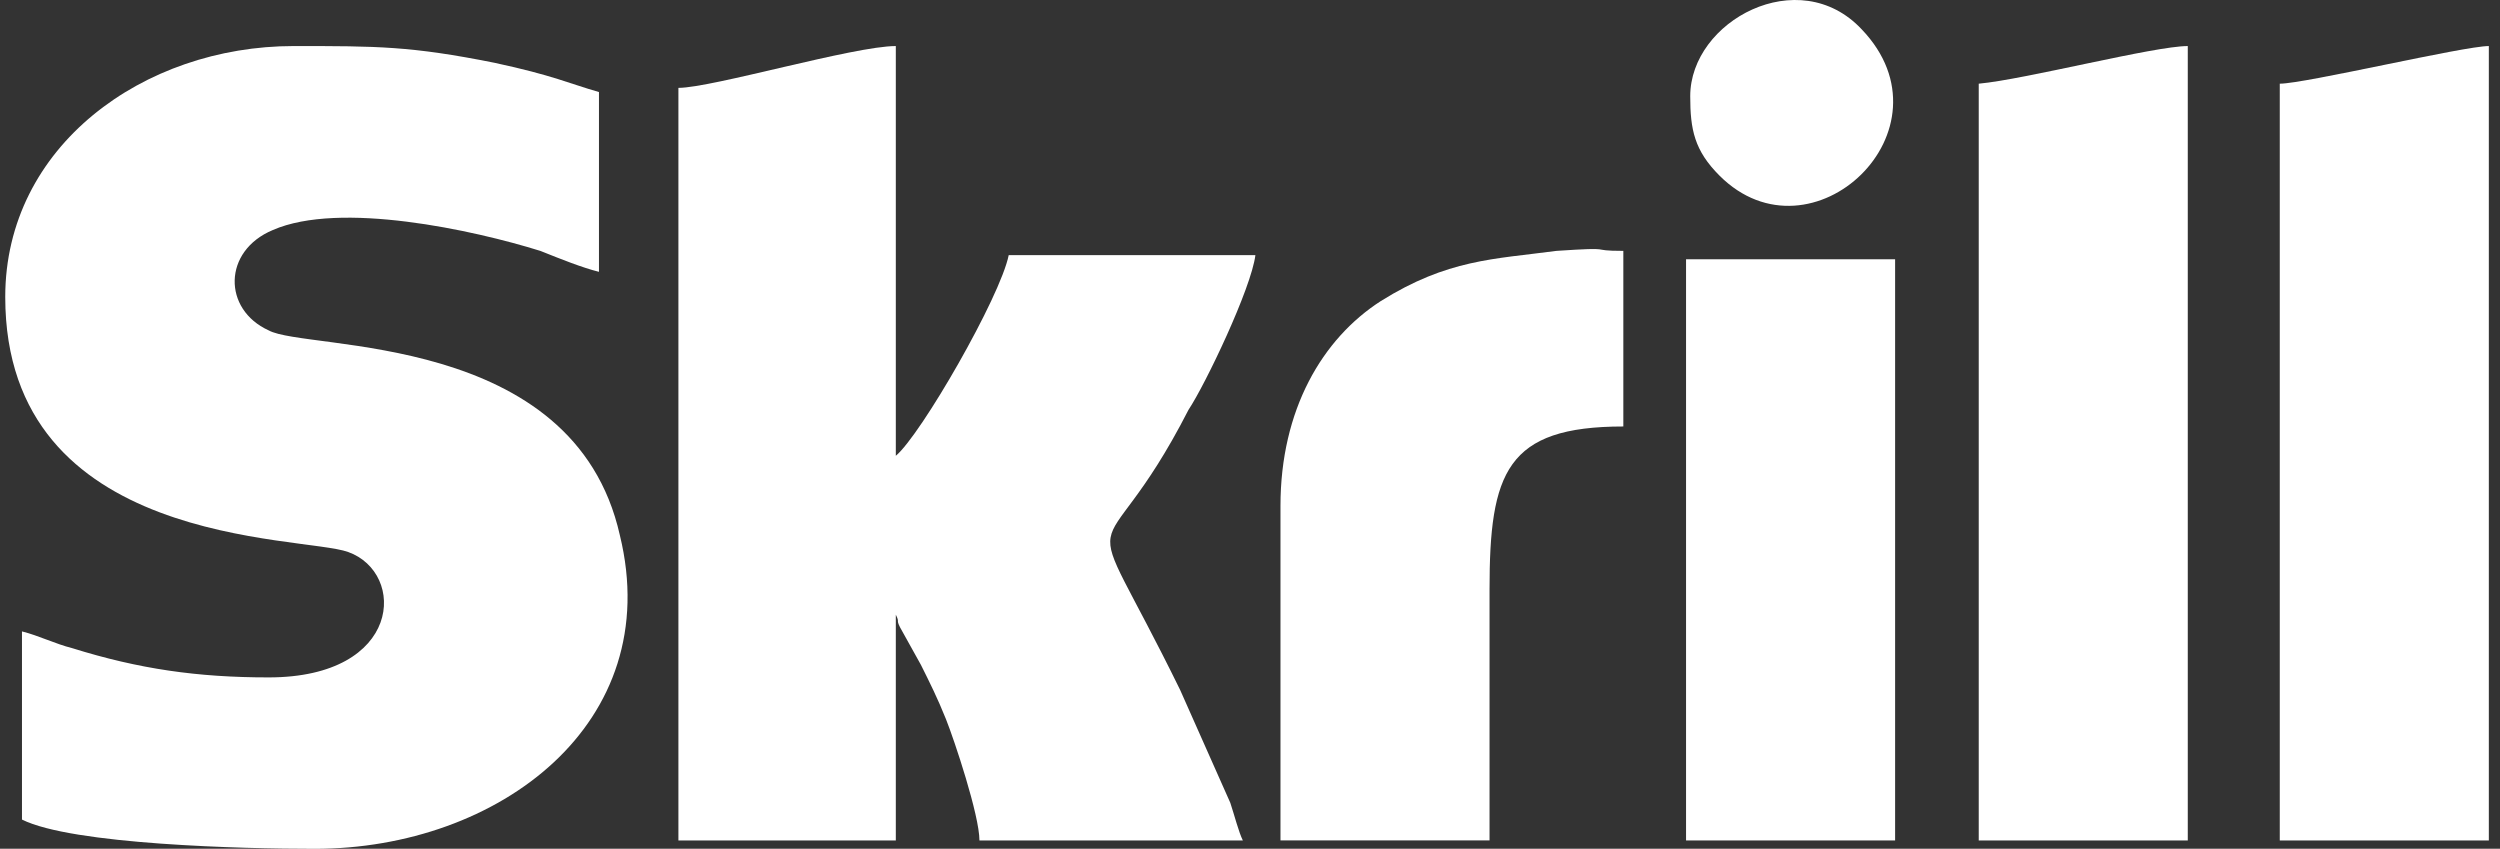
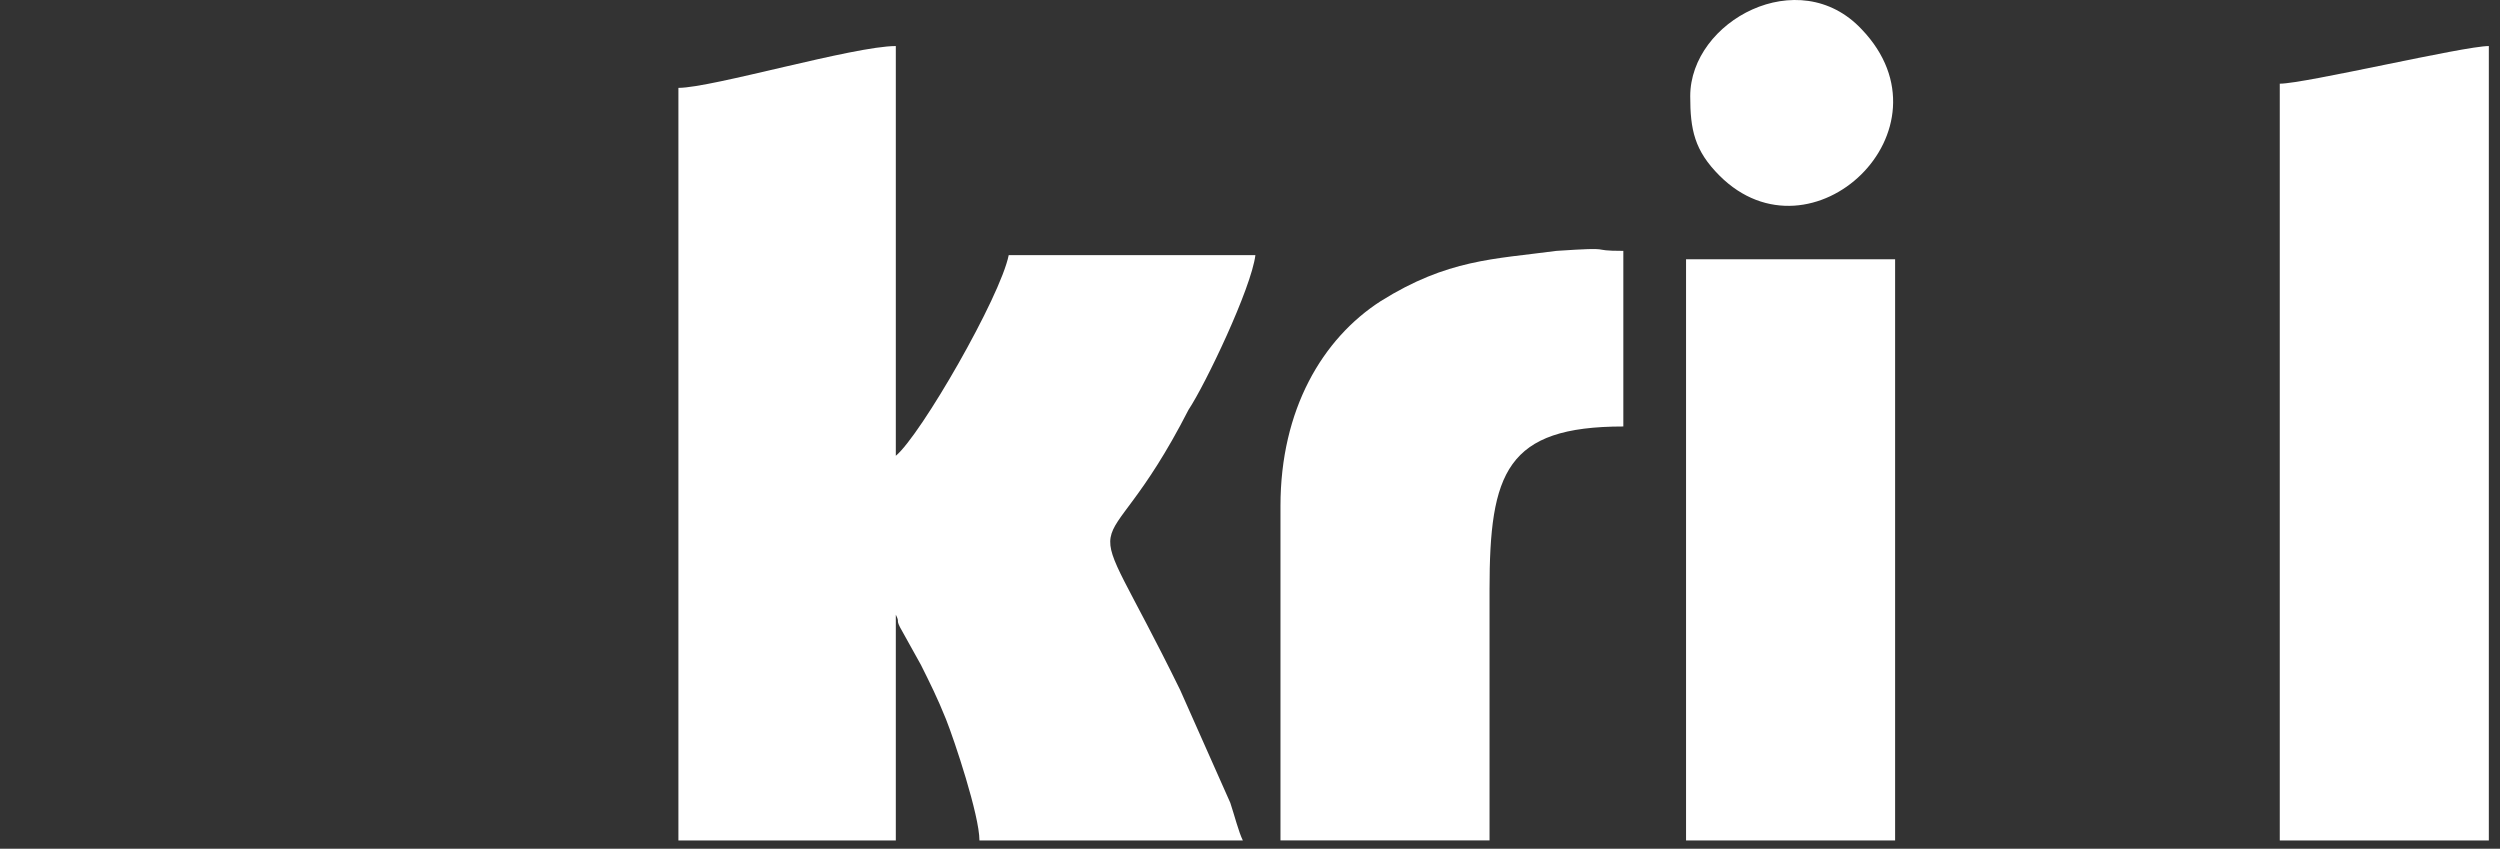
<svg xmlns="http://www.w3.org/2000/svg" width="162" height="55" viewBox="0 0 162 55" fill="none">
  <rect x="0" y="0" width="162" height="55" fill="#333333" stroke="none" />
  <g clip-path="url(#clip0)">
-     <path fill-rule="evenodd" clip-rule="evenodd" d="M0.34 19.241C0.34 35.497 19.576 34.684 22.557 35.768C26.35 37.122 26.079 43.896 17.409 43.896C12.803 43.896 9.01 43.354 4.675 41.999C3.591 41.728 2.507 41.186 1.424 40.915V53.108C4.675 54.733 15.783 55.004 20.389 55.004C32.31 55.004 43.148 46.876 40.167 34.684C37.187 21.408 19.847 22.763 17.409 21.408C14.429 20.053 14.429 16.26 17.68 14.906C22.015 13.009 30.685 14.906 35.02 16.26C36.374 16.802 37.729 17.344 38.813 17.615V5.965C36.916 5.423 35.833 4.881 32.039 4.068C26.621 2.984 24.453 2.984 19.035 2.984C9.281 2.984 0.34 9.487 0.34 19.241Z" fill="white" />
    <path fill-rule="evenodd" clip-rule="evenodd" d="M43.961 5.694V54.462H58.049V39.832C58.32 40.373 58.049 40.103 58.32 40.645L59.675 43.083C60.217 44.167 60.759 45.25 61.3 46.605C61.842 47.96 63.468 52.837 63.468 54.462H80.537C80.266 53.92 79.995 52.837 79.724 52.024L76.473 44.709C69.7 30.891 71.054 38.206 77.015 26.556C78.099 24.93 81.079 18.699 81.35 16.531H65.365C64.823 19.241 59.675 28.181 58.049 29.536V2.984C55.34 2.984 46.128 5.694 43.961 5.694Z" fill="white" />
-     <path fill-rule="evenodd" clip-rule="evenodd" d="M128.222 5.423V54.462H141.768V2.984C139.601 2.984 131.202 5.152 128.222 5.423Z" fill="white" />
    <path fill-rule="evenodd" clip-rule="evenodd" d="M147.729 5.423V54.462H161.276V2.984C159.65 2.984 149.355 5.423 147.729 5.423Z" fill="white" />
    <path fill-rule="evenodd" clip-rule="evenodd" d="M82.975 32.784V54.459H96.522V38.203C96.522 30.617 97.606 27.636 105.192 27.636V16.257C102.754 16.257 104.921 15.986 100.857 16.257C96.793 16.799 93.813 16.799 89.478 19.508C85.685 21.947 82.975 26.553 82.975 32.784Z" fill="white" />
    <path fill-rule="evenodd" clip-rule="evenodd" d="M109.256 54.461H122.803V16.801H109.256V54.461Z" fill="white" />
    <path fill-rule="evenodd" clip-rule="evenodd" d="M109.527 6.233C109.527 8.401 109.798 9.755 111.424 11.381C117.384 17.341 126.867 8.401 120.635 1.898C116.571 -2.437 109.527 1.356 109.527 6.233Z" fill="white" />
  </g>
  <defs>
    <clipPath id="clip0">
      <rect width="160.976" height="55" fill="white" transform="translate(0.32)" />
    </clipPath>
  </defs>
</svg>